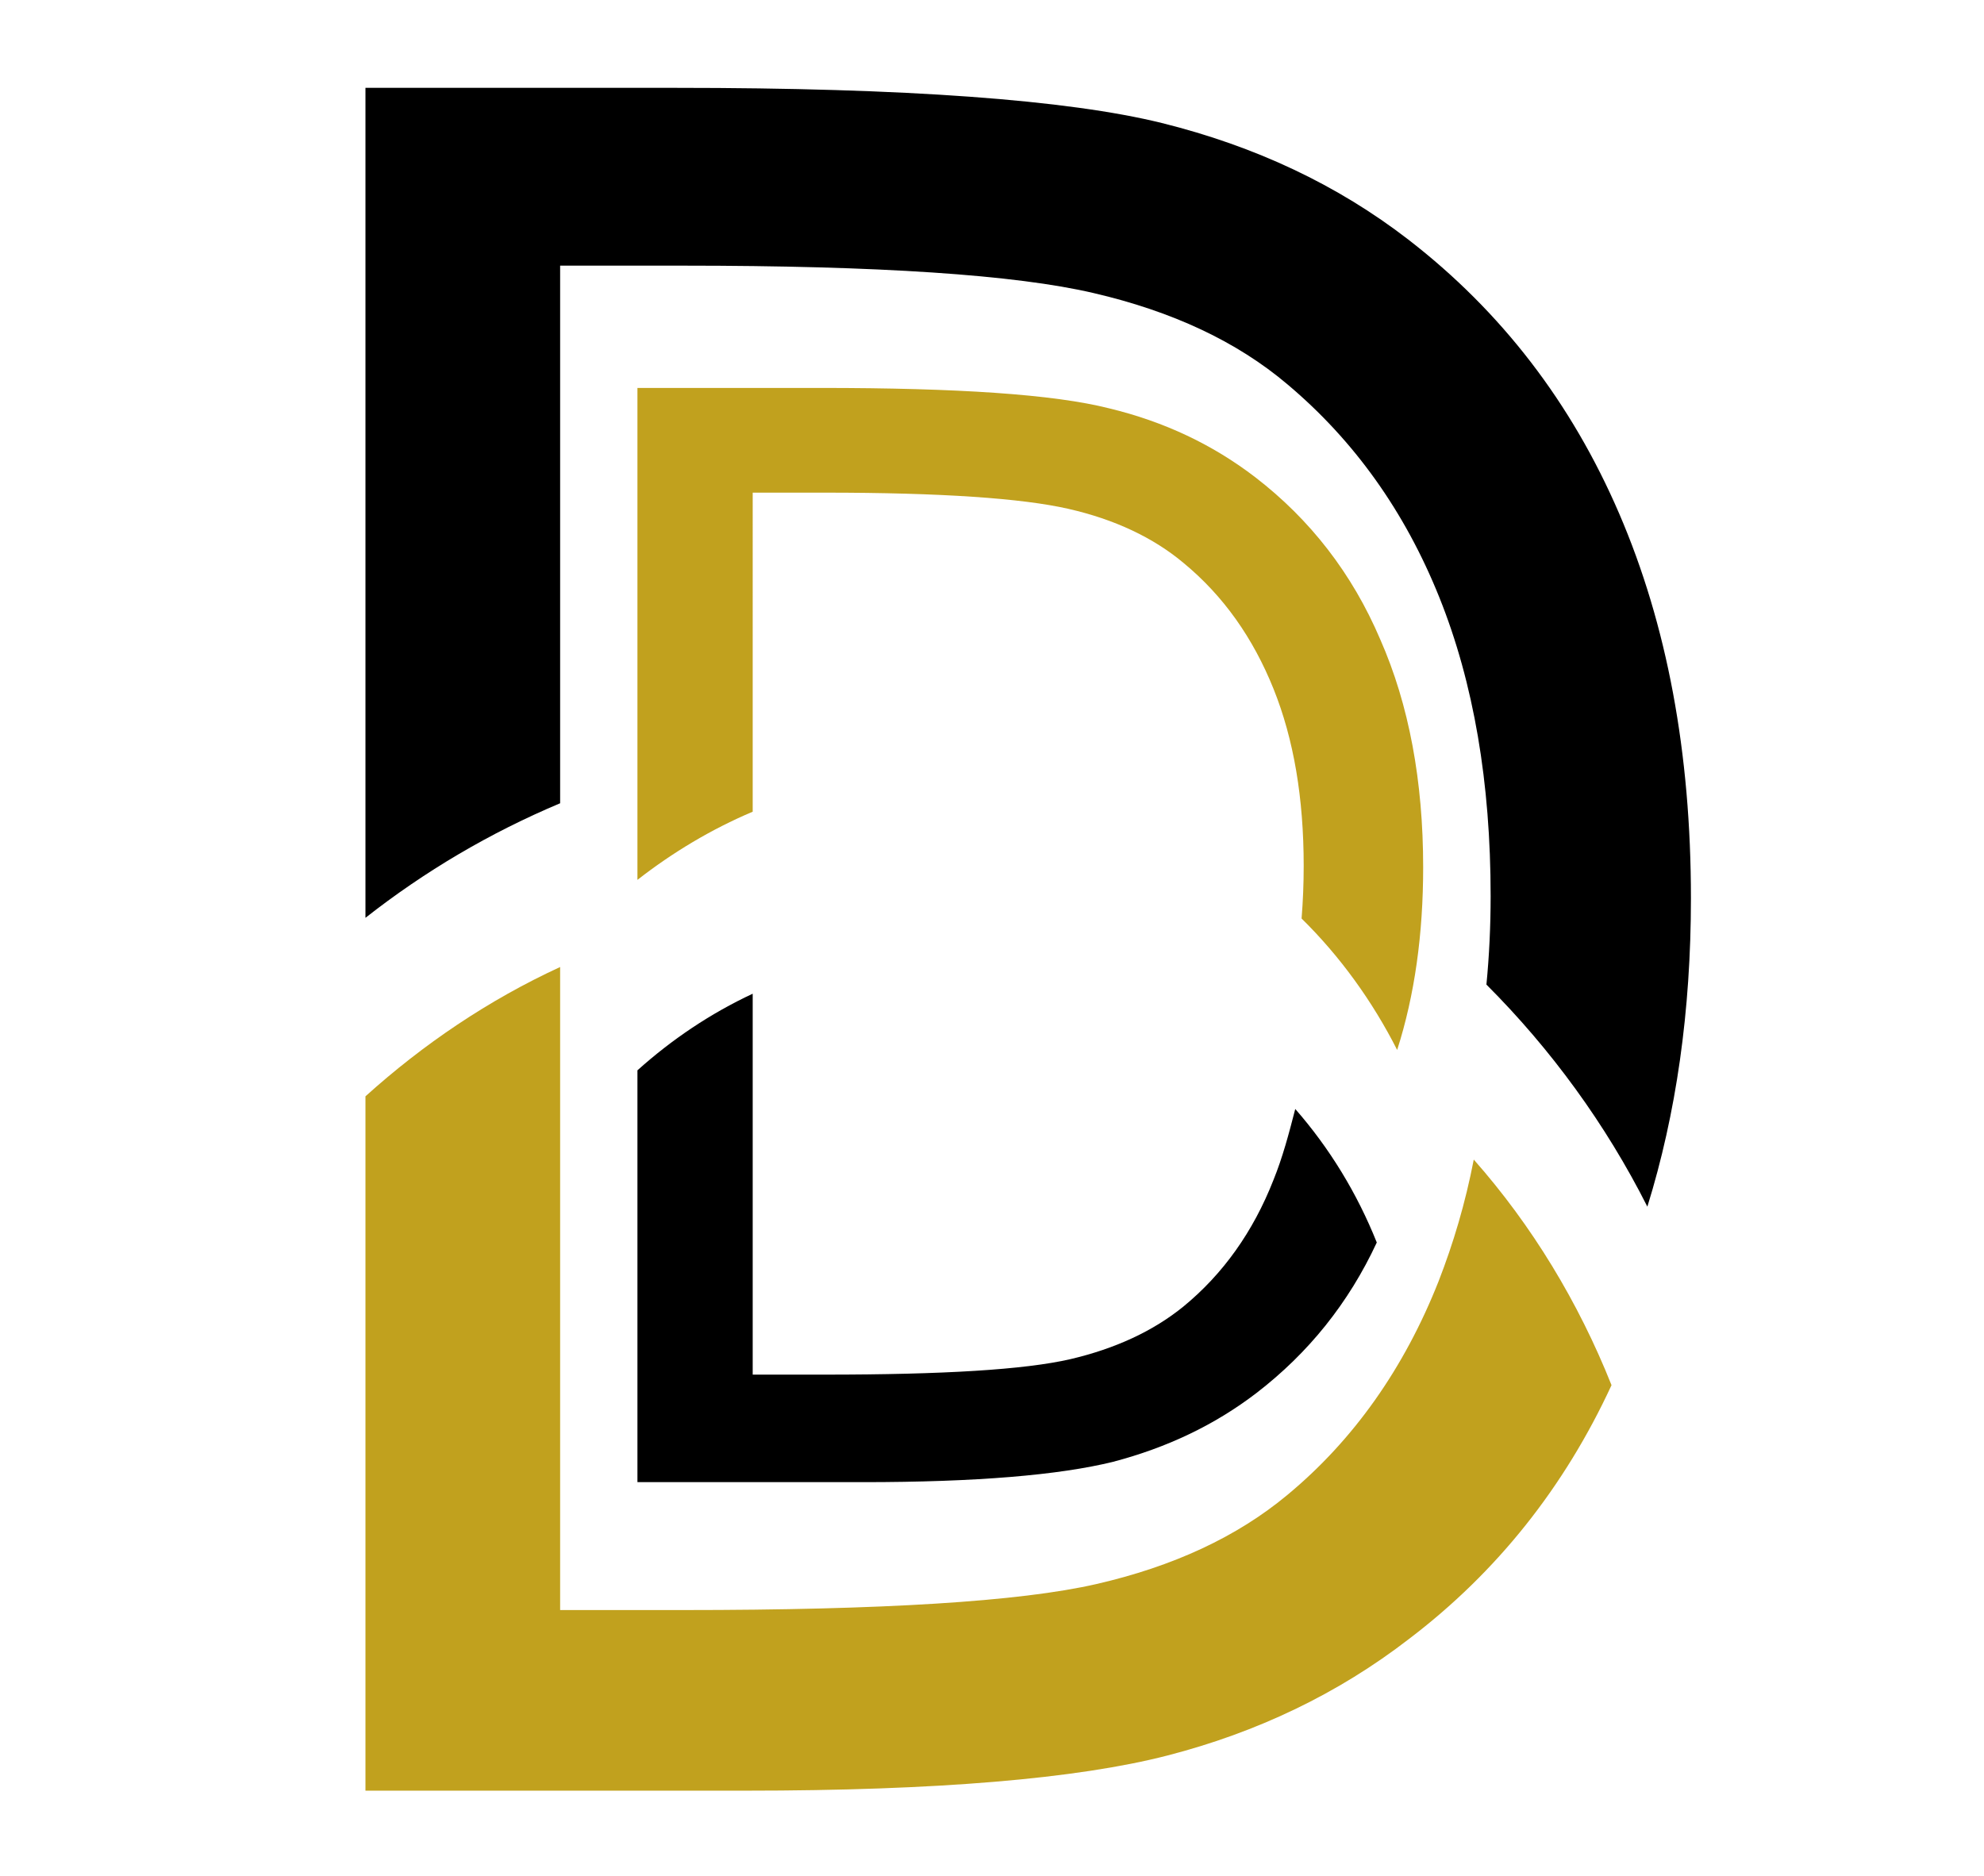
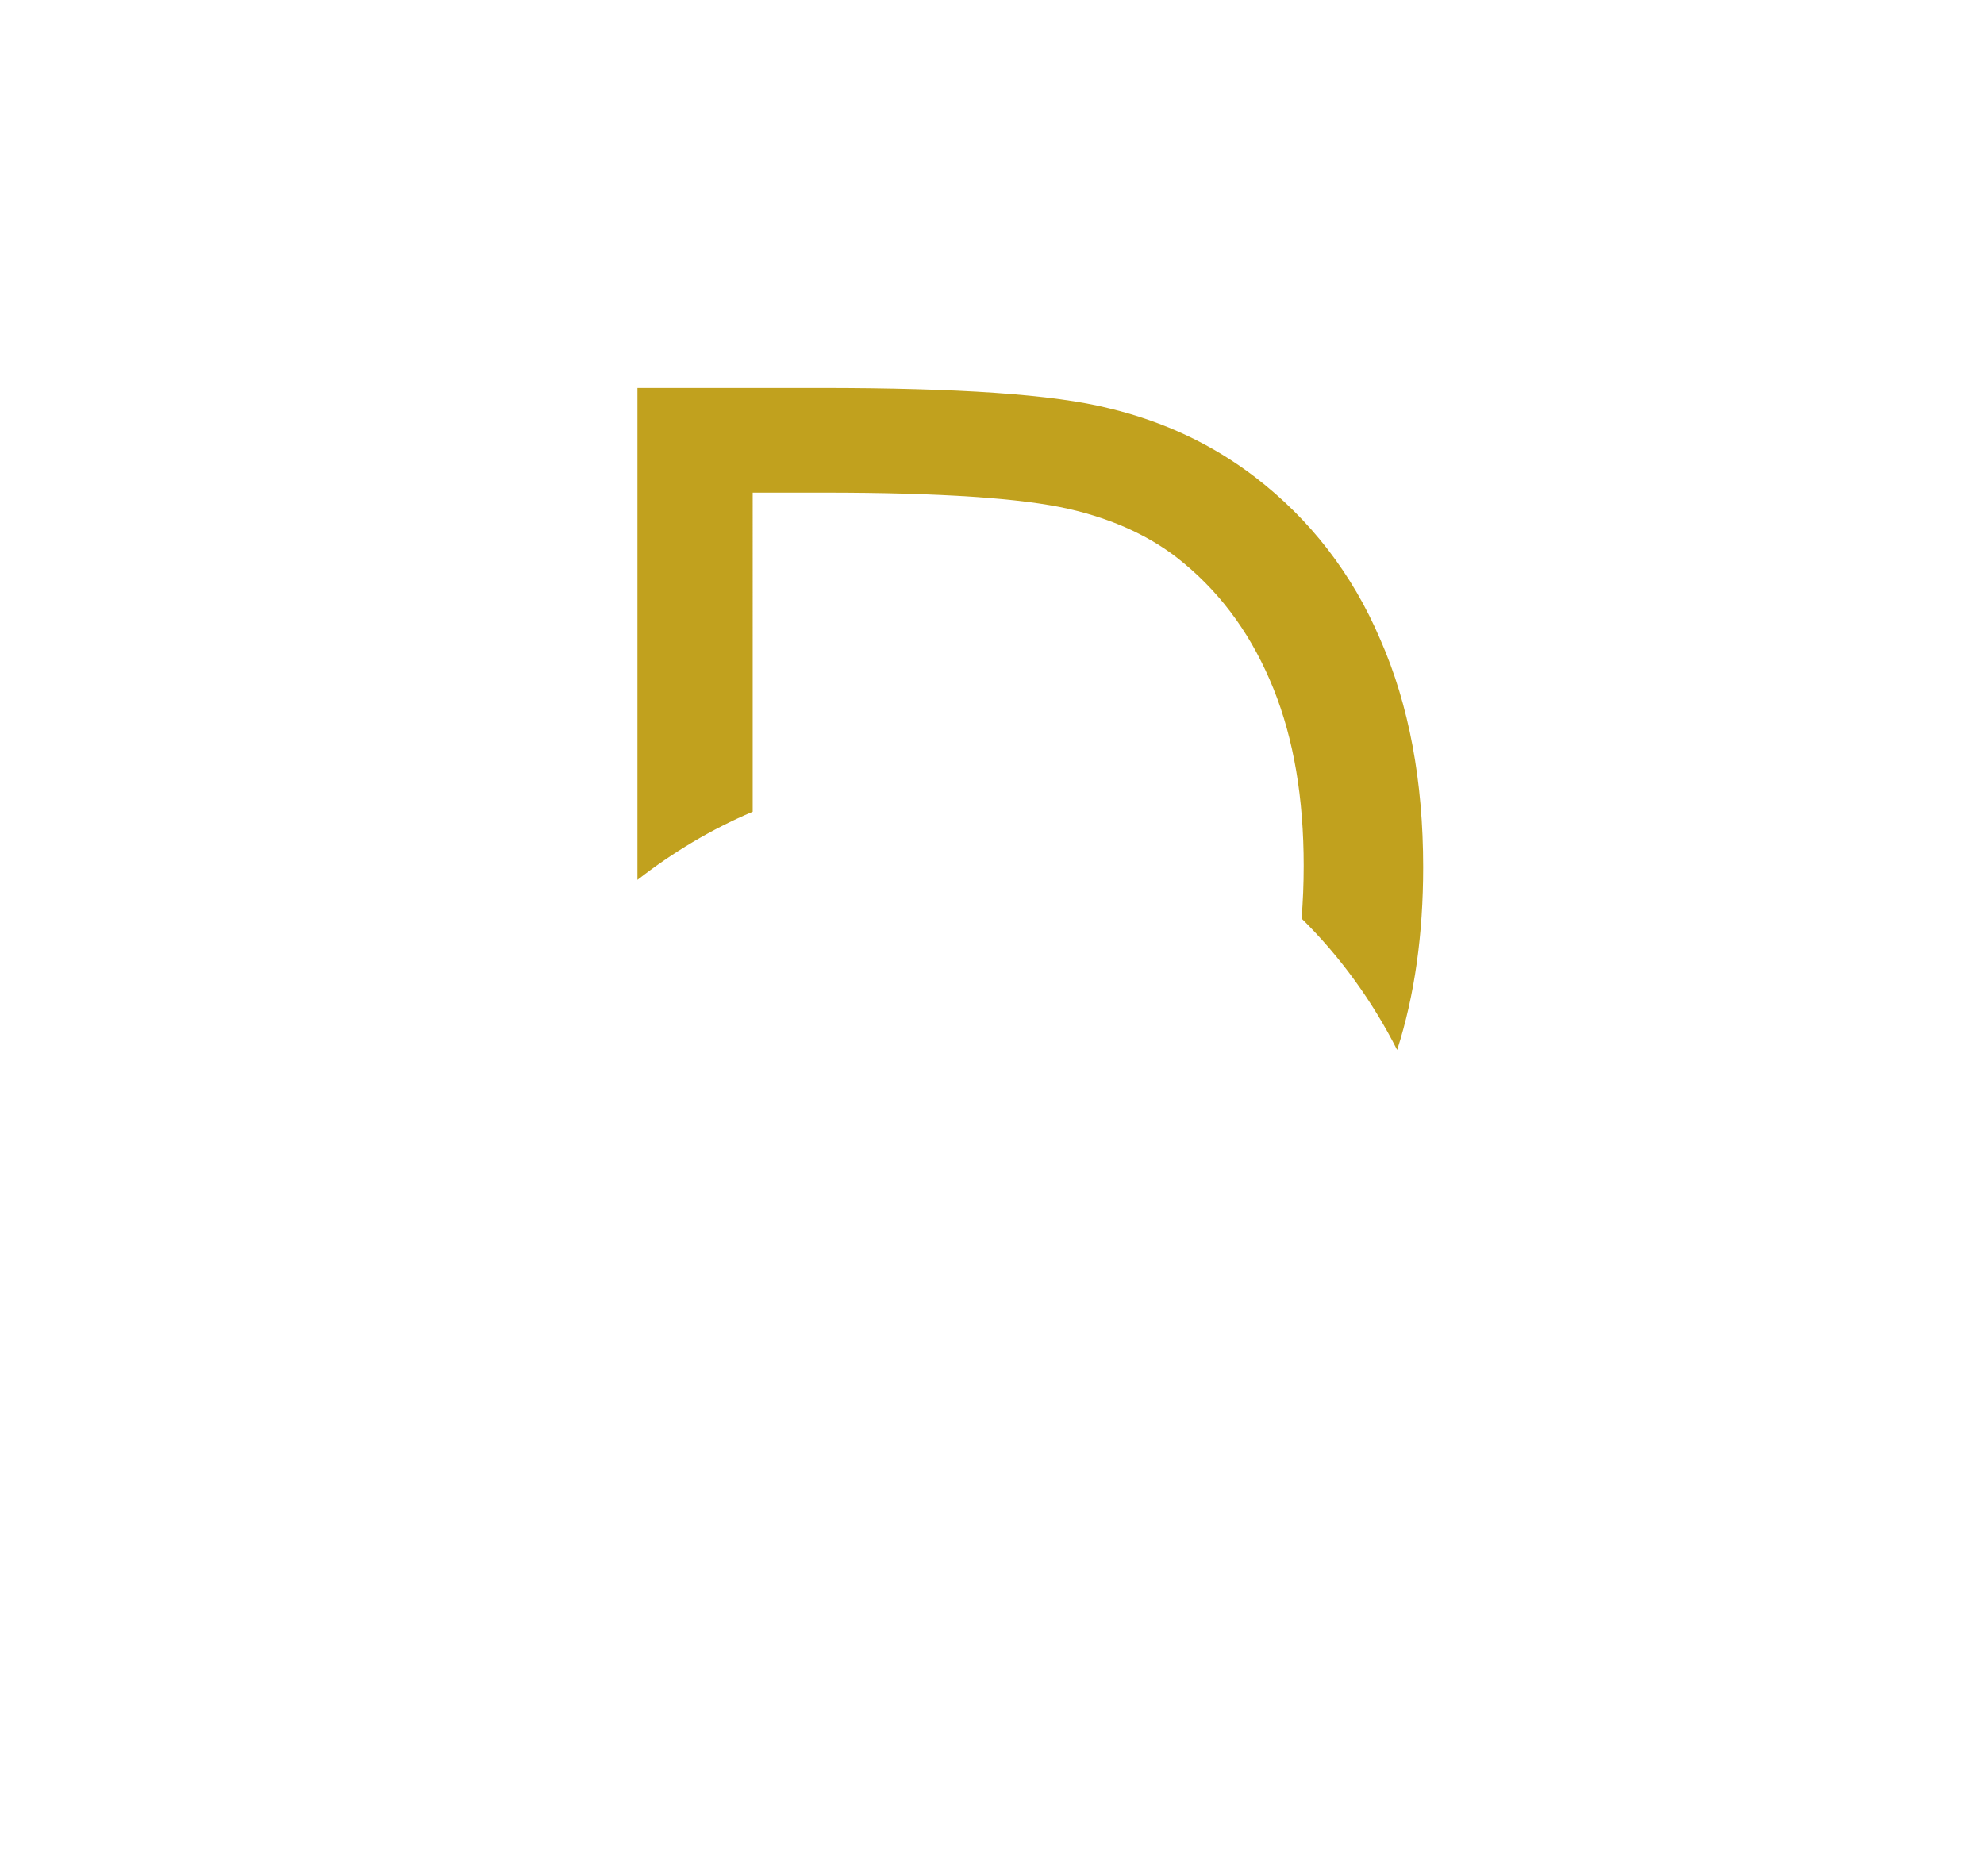
<svg xmlns="http://www.w3.org/2000/svg" version="1.1" id="Layer_1" x="0px" y="0px" viewBox="0 0 282.3 266.9" style="enable-background:new 0 0 282.3 266.9;" xml:space="preserve">
  <style type="text/css">
	.st0{fill:#C1A11E;}
</style>
  <g>
-     <path d="M79.7,37.8h17.5c27.8,0,47.3,1.3,58.4,3.9c11.2,2.6,20.4,6.9,27.6,13c9.5,8,16.7,18.1,21.6,30.3   c4.9,12.2,7.3,26.4,7.3,42.5c0,4.3-0.2,8.5-0.6,12.6c9.2,9.2,17,19.9,22.9,31.6c4.1-13.2,6.2-27.8,6.2-43.9   c0-20.7-3.4-38.9-10.2-54.7c-6.8-15.8-16.8-28.8-30-39c-10.1-7.8-21.8-13.3-35.1-16.6c-13.4-3.3-36.4-5-69.1-5H52v118.1   c8.4-6.6,17.7-12.1,27.7-16.3V37.8z" />
-     <path class="st0" d="M204.7,182.3c-4.9,12.4-12.1,22.6-21.5,30.4c-7.2,6-16.3,10.2-27.2,12.7c-10.9,2.5-30.5,3.7-58.8,3.7H79.7   v-91.5c-10.2,4.7-19.5,11-27.7,18.4v98.8h44.2h9.9c27.2,0,47.2-1.7,60-5c12.8-3.3,24.3-8.8,34.4-16.6c12.5-9.5,22.1-21.6,28.8-36.1   c-4.7-11.8-11.3-22.7-19.6-32.1C208.5,171.2,206.8,176.9,204.7,182.3z" />
    <path class="st0" d="M107.1,70.1h10.3c16.5,0,28,0.8,34.6,2.3c6.6,1.5,12.1,4.1,16.4,7.7c5.7,4.7,9.9,10.7,12.8,17.9   c2.9,7.2,4.3,15.6,4.3,25.2c0,2.6-0.1,5-0.3,7.5c5.5,5.4,10.1,11.8,13.6,18.7c2.5-7.8,3.7-16.5,3.7-26c0-12.2-2-23.1-6.1-32.4   c-4-9.4-10-17.1-17.8-23.1c-6-4.6-12.9-7.9-20.8-9.8c-7.9-2-21.6-2.9-41-2.9H90.7v70c5-3.9,10.5-7.2,16.4-9.7V70.1z" />
-     <path d="M181.2,167.9c-2.9,7.4-7.2,13.4-12.8,18c-4.3,3.5-9.7,6-16.1,7.5c-6.5,1.5-18.1,2.2-34.9,2.2h-10.3v-54.2   c-6,2.8-11.5,6.5-16.4,10.9v58.6h26.2h5.9c16.1,0,27.9-1,35.6-2.9c7.6-2,14.4-5.2,20.4-9.8c7.4-5.7,13.1-12.8,17.1-21.4   c-2.8-7-6.7-13.4-11.6-19C183.4,161.3,182.5,164.7,181.2,167.9z" />
  </g>
</svg>